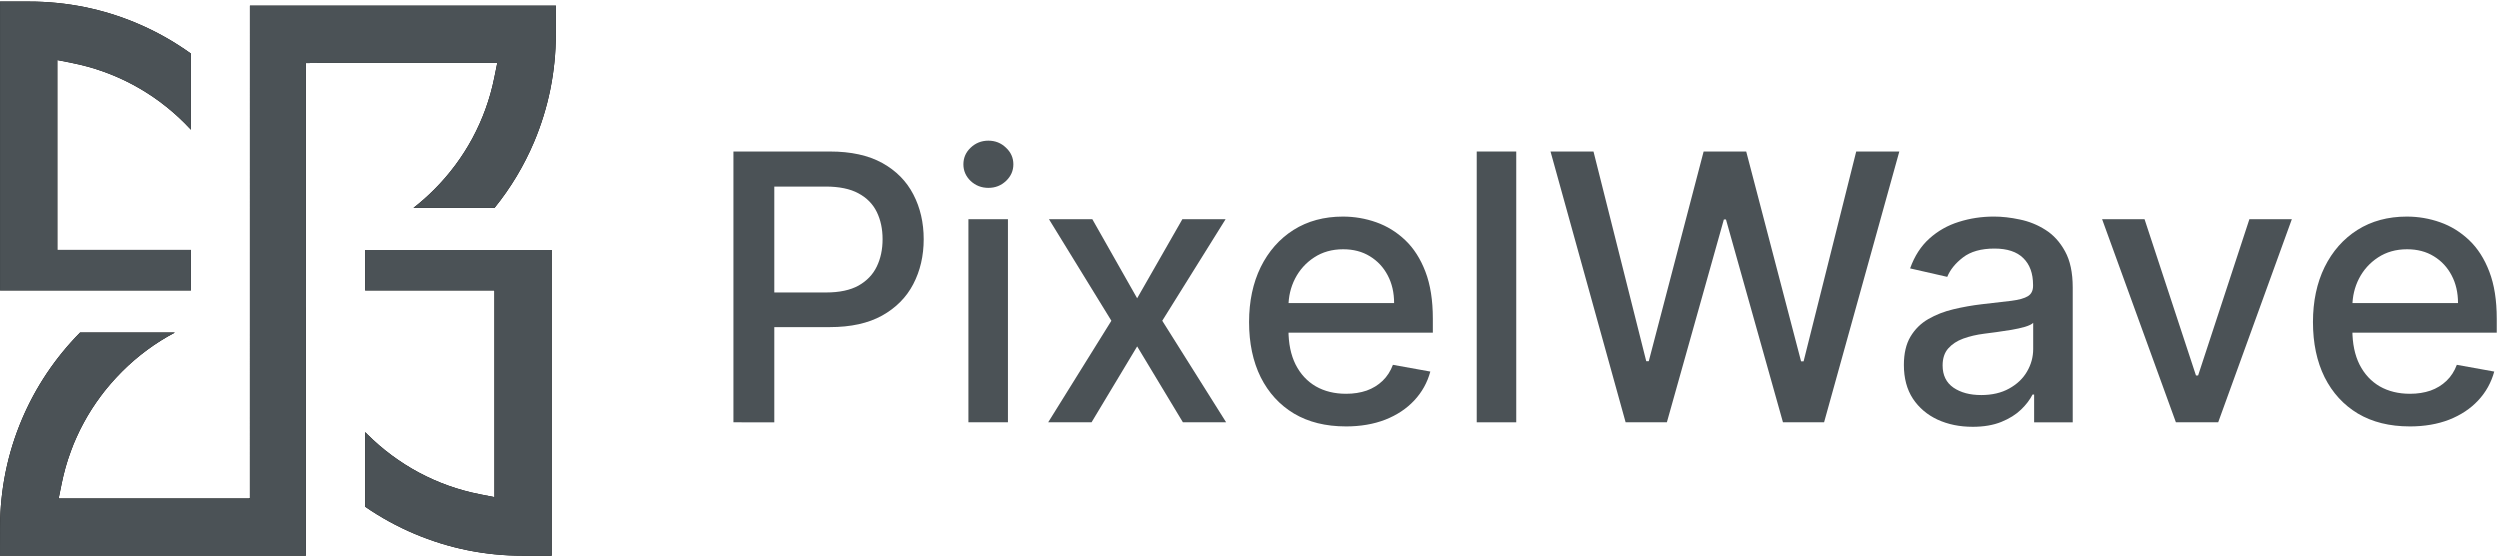
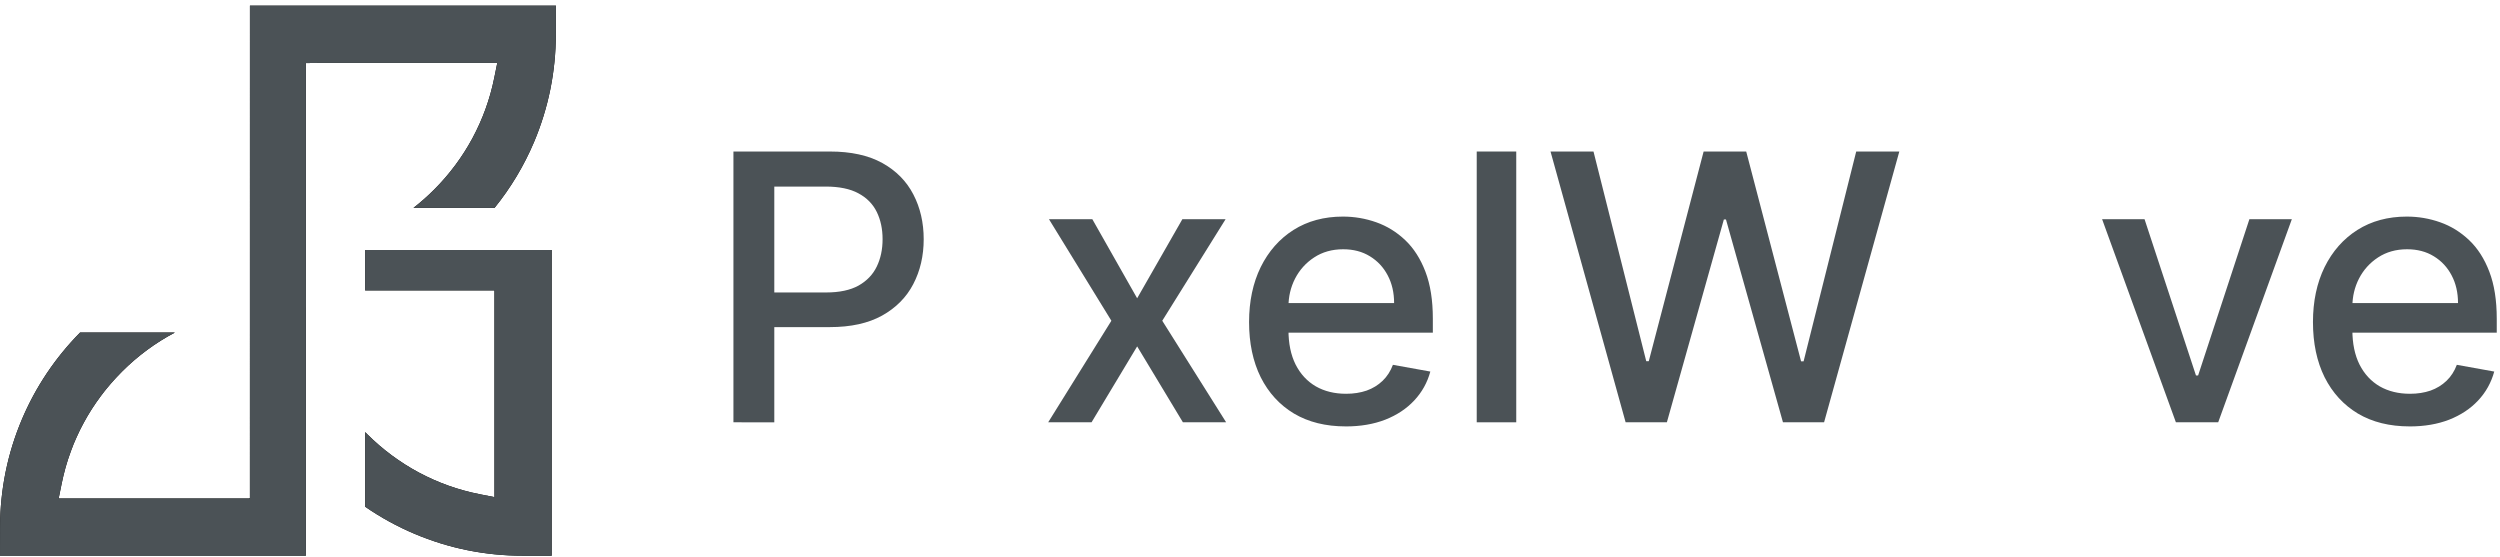
<svg xmlns="http://www.w3.org/2000/svg" fill="none" height="33" viewBox="0 0 148 33" width="148">
  <path d="m14.795 29.481h-.035v.028h-11.287l.182-.897c.033-.161.068-.318.104-.466.033-.142.071-.289.112-.432l.023-.078.022-.077c.033-.114.065-.218.099-.326l.001-.003.003-.011c.029-.088.058-.176.091-.264.032-.098.069-.197.105-.294.045-.122.095-.25.144-.376.043-.107.089-.212.14-.323.018-.045.038-.09.061-.135.046-.105.091-.2.136-.291.019-.041.038-.079.057-.117.047-.096.098-.195.149-.287.018-.035.04-.079.07-.128.001-.002.002-.004.003-.006l.005-.011.007-.013c.067-.124.129-.234.189-.335.059-.1.121-.205.189-.31l.024-.038c.019-.031.038-.061.058-.091l.026-.041c.067-.106.14-.217.216-.323.083-.119.17-.245.269-.375.064-.09.135-.183.227-.297l.007-.008.007-.008.018-.022c.027-.036.057-.073.085-.107.075-.091.151-.184.234-.279.019-.024.036-.042.047-.054.082-.097.165-.19.253-.282.025-.027.051-.056.078-.084.087-.095.181-.194.305-.317.935-.935 1.985-1.711 3.134-2.316h-5.611c-1.469 1.488-2.625 3.212-3.439 5.128-.858 2.022-1.295 4.171-1.299 6.387l-.003 1.448v.248h18.109v-14.708h.003v-.419l-.003-2.273v-11.764h.043l.748-.007h10.538l-.182.897c-.509 2.504-1.741 4.79-3.563 6.61-.385.384-.79.742-1.214 1.071h4.799c.955-1.181 1.738-2.487 2.332-3.886.856-2.022 1.293-4.17 1.297-6.385l.004-1.699h-18.115z" fill="#000" />
  <path d="m14.795 29.481h-.035v.028h-11.287l.182-.897c.033-.161.068-.318.104-.466.033-.142.071-.289.112-.432l.023-.078.022-.077c.033-.114.065-.218.099-.326l.001-.003.003-.011c.029-.088.058-.176.091-.264.032-.098.069-.197.105-.294.045-.122.095-.25.144-.376.043-.107.089-.212.14-.323.018-.045.038-.09.061-.135.046-.105.091-.2.136-.291.019-.041.038-.079.057-.117.047-.096.098-.195.149-.287.018-.035.04-.079.07-.128.001-.002.002-.004.003-.006l.005-.011.007-.013c.067-.124.129-.234.189-.335.059-.1.121-.205.189-.31l.024-.038c.019-.031.038-.061.058-.091l.026-.041c.067-.106.14-.217.216-.323.083-.119.17-.245.269-.375.064-.09.135-.183.227-.297l.007-.008.007-.008.018-.022c.027-.036.057-.073.085-.107.075-.091.151-.184.234-.279.019-.024.036-.042.047-.054.082-.097.165-.19.253-.282.025-.027.051-.056.078-.084.087-.095.181-.194.305-.317.935-.935 1.985-1.711 3.134-2.316h-5.611c-1.469 1.488-2.625 3.212-3.439 5.128-.858 2.022-1.295 4.171-1.299 6.387l-.003 1.448v.248h18.109v-14.708h.003v-.419l-.003-2.273v-11.764h.043l.748-.007h10.538l-.182.897c-.509 2.504-1.741 4.79-3.563 6.61-.385.384-.79.742-1.214 1.071h4.799c.955-1.181 1.738-2.487 2.332-3.886.856-2.022 1.293-4.17 1.297-6.385l.004-1.699h-18.115z" fill="#4b5256" />
-   <path d="m3.393 14.798v-11.243l.894.178c2.52.501 4.819 1.733 6.647 3.561.125.125.248.253.369.384v-4.505c-.994-.715-2.065-1.317-3.191-1.793-2.021-.855-4.17-1.288-6.39-1.288h-1.72v17.099h11.301v-2.394z" fill="#000" />
-   <path d="m3.393 14.798v-11.243l.894.178c2.52.501 4.819 1.733 6.647 3.561.125.125.248.253.369.384v-4.505c-.994-.715-2.065-1.317-3.191-1.793-2.021-.855-4.17-1.288-6.39-1.288h-1.72v17.099h11.301v-2.394z" fill="#4b5256" />
  <path d="m29.272 17.192v12.239l-.893-.177c-2.515-.497-4.814-1.728-6.648-3.558-.038-.039-.077-.077-.115-.116v4.417c.915.633 1.902 1.174 2.936 1.61 2.025.856 4.175 1.291 6.39 1.291h1.718v-18.099h-11.044v2.394z" fill="#000" />
  <g fill="#4b5256">
    <path d="m29.272 17.192v12.239l-.893-.177c-2.515-.497-4.814-1.728-6.648-3.558-.038-.039-.077-.077-.115-.116v4.417c.915.633 1.902 1.174 2.936 1.61 2.025.856 4.175 1.291 6.39 1.291h1.718v-18.099h-11.044v2.394z" />
    <path d="m43.419 25v-16.03h5.714c1.247 0 2.28.227 3.1.681.819.454 1.432 1.075 1.839 1.863.407.783.611 1.665.611 2.646 0 .986-.206 1.873-.618 2.661-.407.783-1.023 1.404-1.847 1.863-.819.454-1.85.681-3.092.681h-3.929v-2.051h3.71c.788 0 1.427-.136 1.918-.407.49-.277.851-.652 1.08-1.127.23-.475.344-1.015.344-1.62s-.115-1.143-.344-1.612c-.23-.47-.592-.838-1.088-1.104-.49-.266-1.138-.399-1.941-.399h-3.037v13.956z" />
-     <path d="m57.33 25v-12.023h2.34v12.023zm1.182-13.878c-.407 0-.757-.136-1.049-.407-.287-.277-.43-.605-.43-.986 0-.386.143-.715.43-.986.292-.277.642-.415 1.049-.415s.754.138 1.041.415c.292.271.438.6.438.986 0 .381-.146.71-.438.986-.287.271-.634.407-1.041.407z" />
    <path d="m64.666 12.977 2.653 4.681 2.677-4.681h2.559l-3.749 6.011 3.781 6.011h-2.559l-2.708-4.493-2.7 4.493h-2.567l3.741-6.011-3.695-6.011z" />
    <path d="m79.667 25.243c-1.185 0-2.205-.253-3.061-.759-.851-.511-1.508-1.229-1.972-2.152-.459-.929-.689-2.017-.689-3.264 0-1.232.23-2.317.689-3.256.465-.939 1.111-1.672 1.941-2.199.835-.527 1.811-.791 2.927-.791.678 0 1.336.112 1.972.337s1.208.577 1.714 1.057c.506.48.905 1.104 1.198 1.871.292.762.438 1.688.438 2.779v.83h-9.557v-1.753h7.264c0-.616-.125-1.161-.376-1.636-.251-.48-.603-.858-1.057-1.135-.449-.277-.976-.415-1.581-.415-.657 0-1.232.162-1.722.485-.485.318-.861.736-1.127 1.252-.261.511-.391 1.067-.391 1.667v1.37c0 .804.141 1.487.423 2.051.287.564.686.994 1.198 1.292.511.292 1.109.438 1.792.438.444 0 .848-.063 1.213-.188.365-.13.681-.324.947-.579s.47-.571.611-.947l2.215.399c-.177.652-.496 1.224-.955 1.714-.454.485-1.025.864-1.714 1.135-.684.266-1.464.399-2.34.399z" />
    <path d="m89.762 8.97v16.03h-2.34v-16.03z" />
    <path d="m96.237 25-4.446-16.03h2.544l3.123 12.414h.149l3.248-12.414h2.521l3.248 12.422h.149l3.115-12.422h2.552l-4.454 16.03h-2.434l-3.374-12.007h-.125l-3.374 12.007z" />
-     <path d="m116.772 25.266c-.762 0-1.45-.141-2.066-.423-.616-.287-1.104-.702-1.464-1.244-.355-.543-.532-1.208-.532-1.996 0-.678.13-1.237.391-1.675s.613-.785 1.057-1.041c.443-.256.939-.449 1.487-.579.548-.131 1.106-.23 1.675-.297.72-.084 1.305-.151 1.753-.203.449-.057.775-.149.979-.274.203-.125.305-.329.305-.611v-.055c0-.684-.193-1.213-.579-1.589-.381-.376-.95-.564-1.706-.564-.788 0-1.409.175-1.863.524-.449.344-.76.728-.932 1.151l-2.199-.501c.261-.731.642-1.32 1.143-1.769.506-.454 1.088-.783 1.745-.986.657-.209 1.349-.313 2.074-.313.48 0 .989.057 1.527.172.542.11 1.048.313 1.518.611.475.297.864.723 1.166 1.276.303.548.454 1.26.454 2.137v7.984h-2.285v-1.644h-.094c-.152.303-.379.6-.681.892-.303.292-.692.535-1.166.728-.475.193-1.044.29-1.707.29zm.509-1.879c.647 0 1.2-.128 1.659-.384.465-.256.817-.59 1.057-1.002.245-.417.368-.864.368-1.338v-1.55c-.084.084-.245.162-.485.235-.235.068-.504.128-.807.18-.302.047-.597.091-.884.133-.287.036-.527.068-.72.094-.454.057-.869.154-1.245.29-.37.136-.668.331-.892.587-.219.25-.329.584-.329 1.002 0 .579.214 1.018.642 1.315.428.292.973.438 1.636.438z" />
    <path d="m135.677 12.977-4.36 12.023h-2.504l-4.368-12.023h2.512l3.045 9.252h.126l3.036-9.252z" />
    <path d="m142.649 25.243c-1.184 0-2.204-.253-3.06-.759-.851-.511-1.508-1.229-1.973-2.152-.459-.929-.689-2.017-.689-3.264 0-1.232.23-2.317.689-3.256.465-.939 1.112-1.672 1.941-2.199.835-.527 1.811-.791 2.928-.791.678 0 1.336.112 1.972.337.637.224 1.208.577 1.714 1.057.507.48.906 1.104 1.198 1.871.292.762.438 1.688.438 2.779v.83h-9.557v-1.753h7.264c0-.616-.125-1.161-.376-1.636-.25-.48-.602-.858-1.056-1.135-.449-.277-.976-.415-1.582-.415-.657 0-1.231.162-1.722.485-.485.318-.861.736-1.127 1.252-.261.511-.391 1.067-.391 1.667v1.37c0 .804.141 1.487.423 2.051.287.564.686.994 1.197 1.292.512.292 1.109.438 1.793.438.443 0 .848-.063 1.213-.188.365-.13.681-.324.947-.579s.47-.571.611-.947l2.215.399c-.178.652-.496 1.224-.955 1.714-.454.485-1.026.864-1.714 1.135-.684.266-1.464.399-2.341.399z" />
  </g>
</svg>